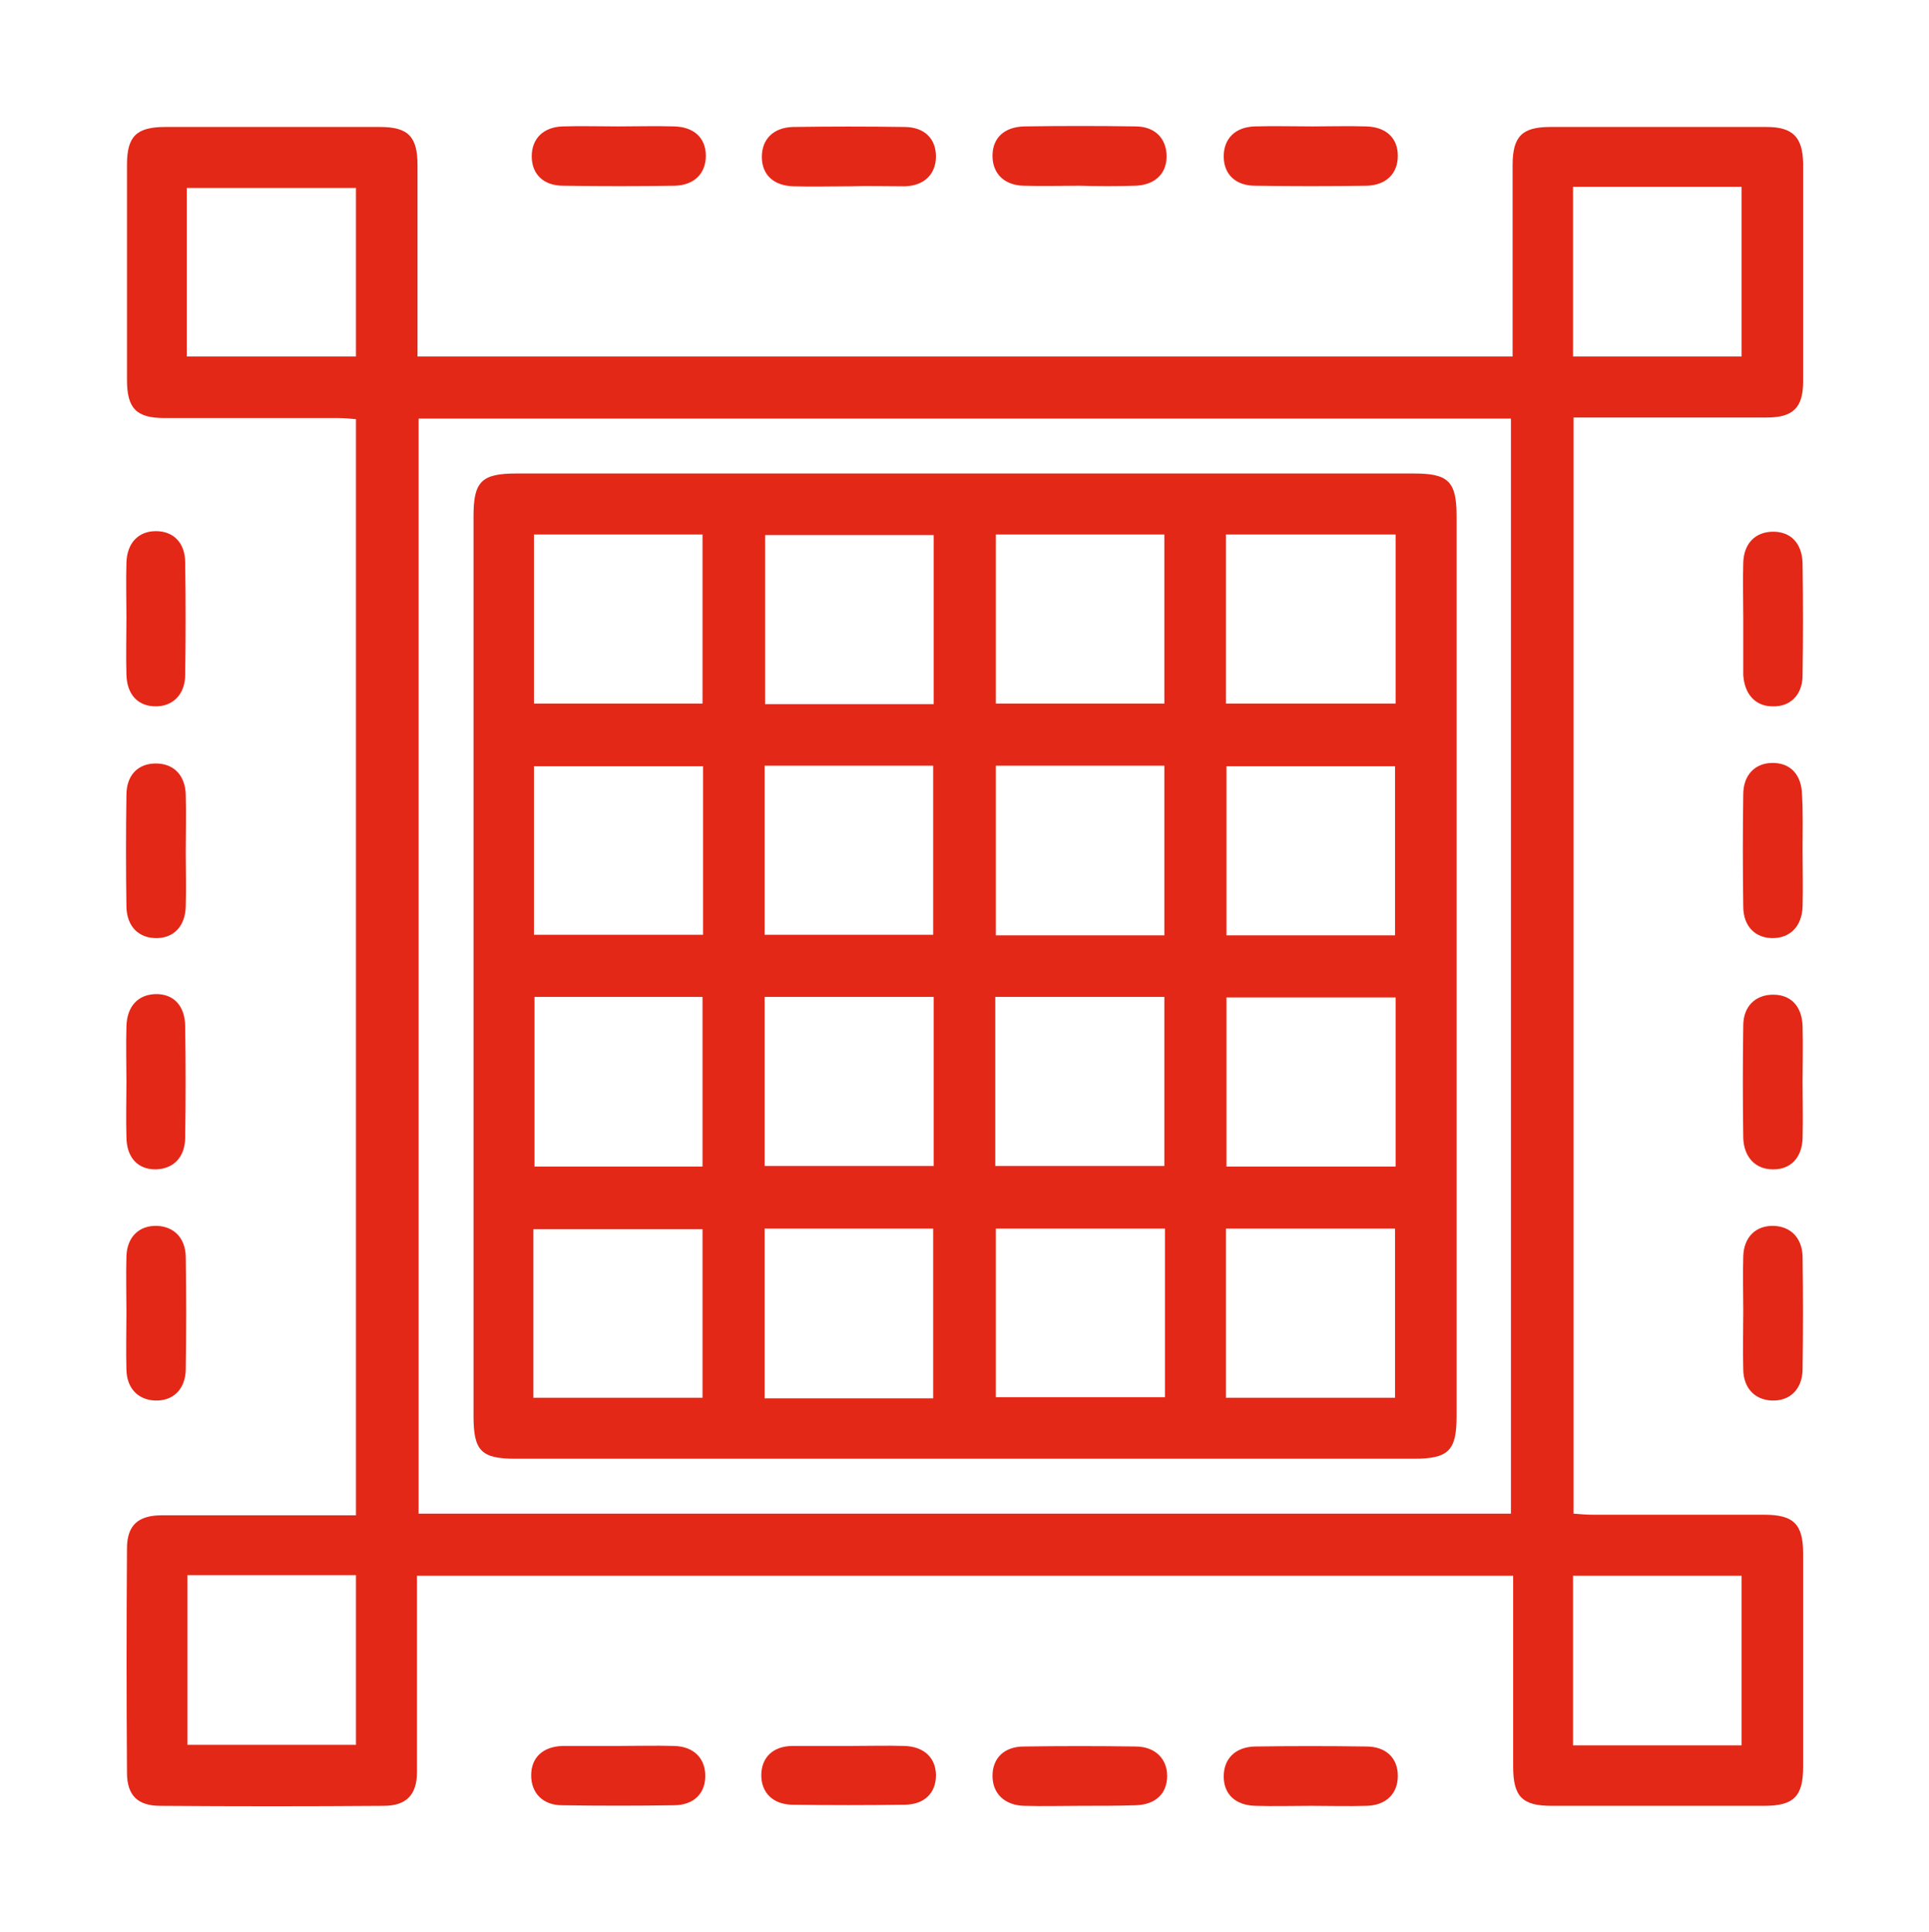
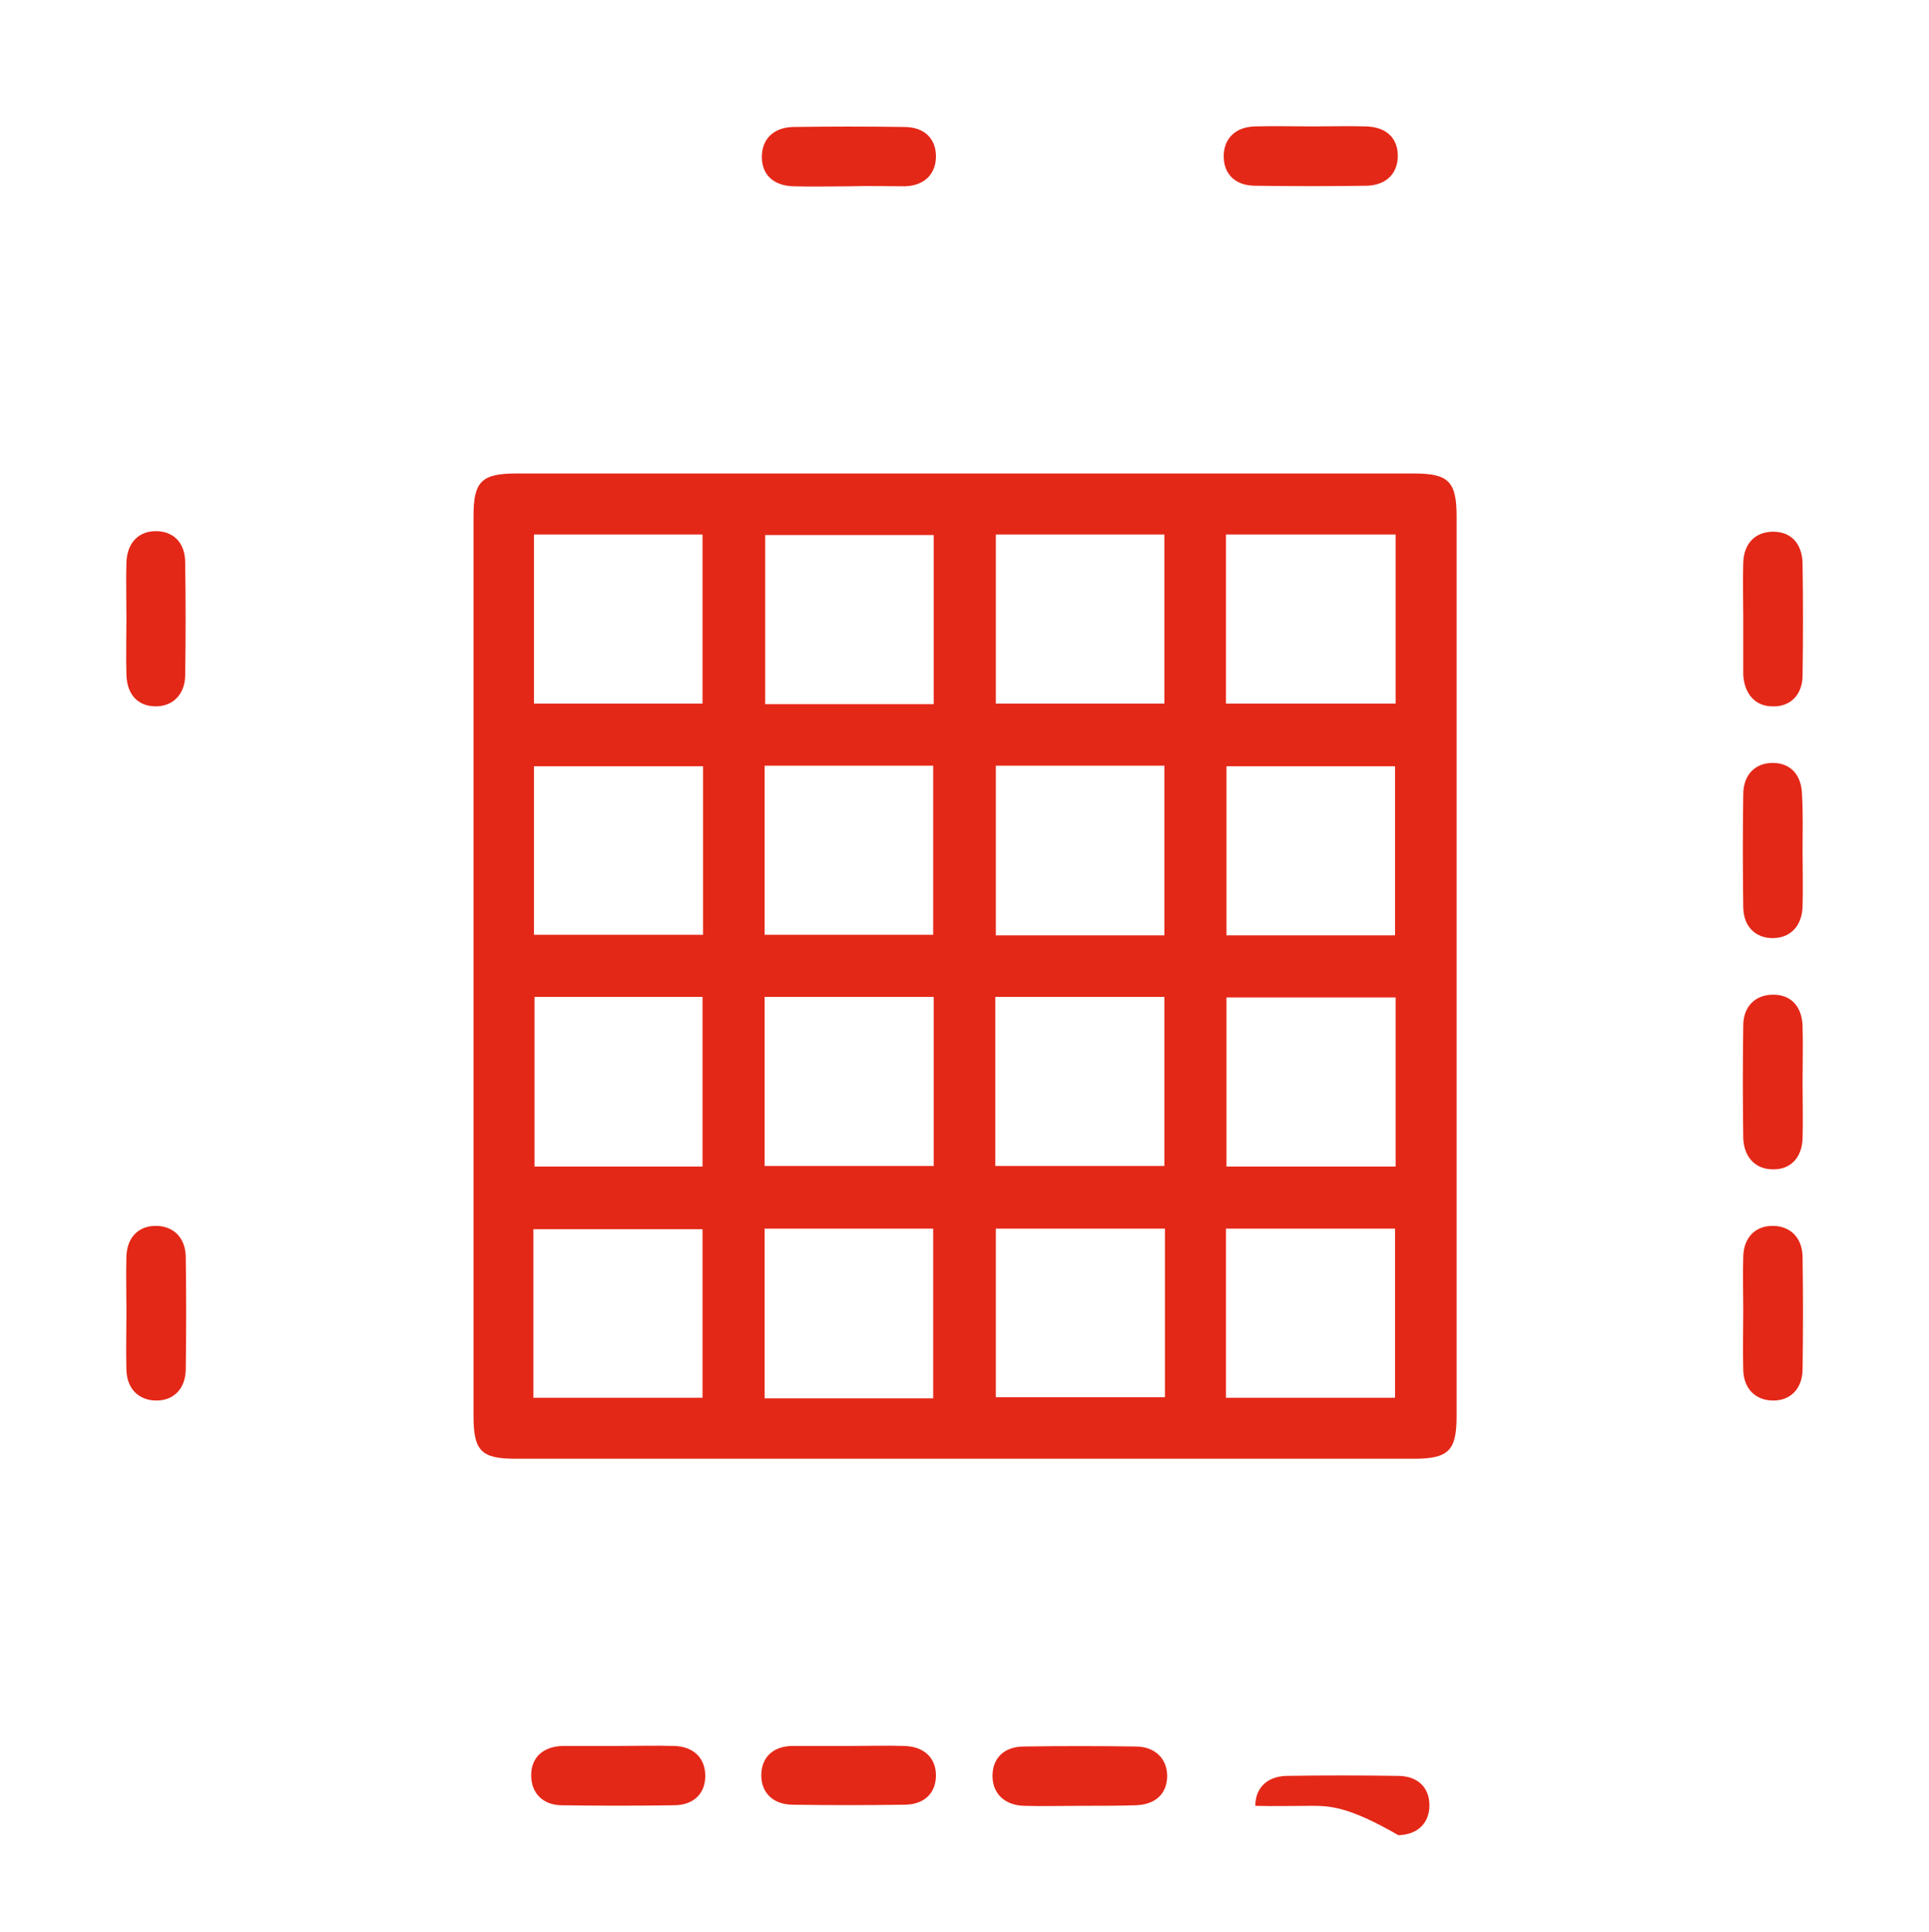
<svg xmlns="http://www.w3.org/2000/svg" version="1.1" id="Livello_1" x="0px" y="0px" width="347.9px" height="348.5px" viewBox="0 0 347.9 348.5" style="enable-background:new 0 0 347.9 348.5;" xml:space="preserve">
  <style type="text/css">
	.st0{fill:#E42818;}
</style>
  <g>
-     <path class="st0" d="M75.2,284.2c0,1.4,0,2.6,0,3.8c0,10.5,0,21.1,0,31.6c0,4.1-1.9,6.1-6,6.1c-13.4,0.1-26.9,0.1-40.3,0   c-4.1,0-6-1.9-6-6c-0.1-13.5-0.1-26.9,0-40.4c0-4.2,2-6,6.3-6c10.4,0,20.8,0,31.2,0c1.2,0,2.4,0,3.8,0c0-65.9,0-131.6,0-197.7   c-1-0.1-2.2-0.2-3.3-0.2c-10.4,0-20.8,0-31.2,0c-5.1,0-6.8-1.7-6.8-6.9c0-12.9,0-25.9,0-38.8c0-5.1,1.7-6.8,6.9-6.8   c12.9,0,25.8,0,38.7,0c5.1,0,6.8,1.7,6.8,6.9c0,11.4,0,22.8,0,34.5c65.8,0,131.5,0,197.5,0c0-1.2,0-2.4,0-3.5c0-10.3,0-20.6,0-31   c0-5.2,1.7-6.9,6.8-6.9c13,0,26,0,39,0c4.7,0,6.5,1.8,6.6,6.5c0,13.1,0,26.3,0,39.4c0,4.7-1.8,6.5-6.5,6.5c-10.4,0-20.8,0-31.2,0   c-1.2,0-2.3,0-3.7,0c0,66.1,0,131.7,0,197.7c1.2,0.1,2.4,0.2,3.5,0.2c10.3,0,20.6,0,30.9,0c5.3,0,7,1.7,7,7c0,12.8,0,25.6,0,38.5   c0,5.3-1.7,7-7,7c-12.8,0-25.6,0-38.4,0c-5.3,0-6.9-1.7-6.9-7.1c0-10.2,0-20.4,0-30.6c0-1.2,0-2.3,0-3.8   C206.8,284.2,141.3,284.2,75.2,284.2z M272.5,273c0-66.1,0-131.7,0-197.5c-65.8,0-131.3,0-197,0c0,66,0,131.7,0,197.5   C141.3,273,206.7,273,272.5,273z M33.7,64.3c10.4,0,20.4,0,30.5,0c0-10.3,0-20.3,0-30.4c-10.3,0-20.4,0-30.5,0   C33.7,44.1,33.7,54.1,33.7,64.3z M283.7,33.7c0,10.4,0,20.5,0,30.6c10.3,0,20.3,0,30.4,0c0-10.3,0-20.4,0-30.6   C303.8,33.7,293.9,33.7,283.7,33.7z M314.1,314.8c0-10.4,0-20.5,0-30.6c-10.3,0-20.3,0-30.4,0c0,10.3,0,20.4,0,30.6   C294,314.8,303.9,314.8,314.1,314.8z M33.8,284.1c0,10.4,0,20.5,0,30.6c10.3,0,20.3,0,30.4,0c0-10.3,0-20.4,0-30.6   C53.9,284.1,44,284.1,33.8,284.1z" />
-     <path class="st0" d="M22.8,195.2c0-3.4-0.1-6.7,0-10.1c0.1-3.6,2.1-5.7,5.2-5.8c3.3-0.1,5.4,2.1,5.4,5.9c0.1,6.6,0.1,13.2,0,19.9   c0,3.6-2.1,5.7-5.2,5.8c-3.3,0.1-5.4-2.1-5.4-5.9C22.7,201.7,22.8,198.5,22.8,195.2z" />
    <path class="st0" d="M325.1,153.4c0,3.4,0.1,6.7,0,10.1c-0.1,3.5-2.2,5.7-5.4,5.7c-3.1,0-5.3-2.1-5.3-5.7c-0.1-6.7-0.1-13.5,0-20.2   c0-3.6,2.2-5.7,5.3-5.7c3.2,0,5.2,2.1,5.3,5.7C325.2,146.7,325.1,150,325.1,153.4z" />
    <path class="st0" d="M325.1,195.2c0,3.4,0.1,6.7,0,10.1c-0.1,3.5-2.2,5.7-5.4,5.6c-3.1,0-5.2-2.2-5.3-5.7c-0.1-6.7-0.1-13.5,0-20.2   c0-3.5,2.2-5.6,5.4-5.6c3.2,0,5.2,2.1,5.3,5.7C325.2,188.4,325.1,191.8,325.1,195.2z" />
    <path class="st0" d="M22.8,236.7c0-3.4-0.1-6.7,0-10.1c0.1-3.5,2.3-5.6,5.5-5.5c3,0.1,5.1,2.1,5.2,5.5c0.1,6.8,0.1,13.7,0,20.5   c-0.1,3.5-2.3,5.6-5.5,5.5c-3-0.1-5.1-2.1-5.2-5.5C22.7,243.6,22.8,240.2,22.8,236.7z" />
    <path class="st0" d="M236.7,22.8c3.2,0,6.5-0.1,9.7,0c3.6,0.1,5.7,2.1,5.7,5.3c0,3.2-2.1,5.3-5.6,5.4c-6.7,0.1-13.4,0.1-20.1,0   c-3.6,0-5.7-2.1-5.7-5.3c0-3.2,2.1-5.3,5.6-5.4C229.8,22.7,233.3,22.8,236.7,22.8z" />
-     <path class="st0" d="M33.5,153.7c0,3.3,0.1,6.5,0,9.8c-0.1,3.6-2.2,5.7-5.3,5.7c-3.2,0-5.3-2.1-5.4-5.6c-0.1-6.7-0.1-13.5,0-20.2   c0-3.6,2.1-5.7,5.3-5.7c3.2,0,5.3,2.1,5.4,5.6C33.6,146.7,33.5,150.2,33.5,153.7z" />
    <path class="st0" d="M314.4,111.3c0-3.3-0.1-6.5,0-9.8c0.1-3.5,2.2-5.6,5.4-5.6c3.2,0,5.2,2.1,5.3,5.7c0.1,6.7,0.1,13.5,0,20.2   c0,3.5-2.2,5.7-5.4,5.6c-3.1,0-5.1-2.2-5.3-5.7c0-0.2,0-0.4,0-0.7C314.4,117.8,314.4,114.5,314.4,111.3   C314.4,111.3,314.4,111.3,314.4,111.3z" />
    <path class="st0" d="M22.8,111.3c0-3.3-0.1-6.5,0-9.8c0.1-3.6,2.2-5.7,5.3-5.7c3.2,0,5.3,2.1,5.3,5.7c0.1,6.7,0.1,13.5,0,20.2   c0,3.5-2.2,5.7-5.3,5.7c-3.2,0-5.2-2.1-5.3-5.7C22.7,118.3,22.8,114.8,22.8,111.3z" />
    <path class="st0" d="M314.4,236.4c0-3.3-0.1-6.5,0-9.8c0.1-3.5,2.3-5.6,5.5-5.5c3,0.1,5.1,2.1,5.2,5.5c0.1,6.8,0.1,13.7,0,20.5   c-0.1,3.5-2.3,5.6-5.5,5.5c-3-0.1-5.1-2.1-5.2-5.5C314.3,243.5,314.4,239.9,314.4,236.4z" />
    <path class="st0" d="M153.2,33.6c-3.4,0-6.7,0.1-10.1,0c-3.6-0.1-5.7-2.1-5.7-5.3c0-3.2,2.1-5.3,5.6-5.4c6.7-0.1,13.4-0.1,20.1,0   c3.6,0,5.7,2.1,5.7,5.3c0,3.2-2.1,5.3-5.6,5.4C159.9,33.6,156.5,33.5,153.2,33.6z" />
-     <path class="st0" d="M111.5,22.8c3.4,0,6.7-0.1,10.1,0c3.6,0.1,5.7,2.1,5.7,5.3c0,3.2-2.1,5.3-5.6,5.4c-6.7,0.1-13.4,0.1-20.1,0   c-3.6,0-5.7-2.1-5.7-5.3c0-3.2,2.1-5.3,5.6-5.4C104.7,22.7,108.1,22.8,111.5,22.8z" />
-     <path class="st0" d="M194.7,33.5c-3.4,0-6.7,0.1-10.1,0c-3.5-0.1-5.6-2.2-5.6-5.4c0-3.2,2.1-5.2,5.7-5.3c6.7-0.1,13.4-0.1,20.1,0   c3.5,0,5.6,2.2,5.6,5.4c0,3.2-2.2,5.2-5.7,5.3C201.4,33.6,198.1,33.6,194.7,33.5z" />
    <path class="st0" d="M111.5,314.9c3.4,0,6.7-0.1,10.1,0c3.5,0.1,5.6,2.2,5.6,5.4c0,3.2-2.1,5.3-5.7,5.3c-6.7,0.1-13.4,0.1-20.1,0   c-3.5,0-5.6-2.2-5.6-5.4c0-3.2,2.1-5.2,5.7-5.3C104.8,314.9,108.2,314.9,111.5,314.9z" />
    <path class="st0" d="M153.4,314.9c3.2,0,6.5-0.1,9.7,0c3.6,0.1,5.7,2.2,5.7,5.3c0,3.2-2.1,5.3-5.7,5.3c-6.7,0.1-13.4,0.1-20.1,0   c-3.6,0-5.7-2.2-5.7-5.3c0-3.2,2.1-5.3,5.7-5.3C146.5,314.9,150,314.9,153.4,314.9z" />
    <path class="st0" d="M194.8,325.7c-3.4,0-6.7,0.1-10.1,0c-3.5-0.1-5.7-2.2-5.7-5.4c0-3.2,2.1-5.3,5.7-5.3c6.7-0.1,13.4-0.1,20.1,0   c3.5,0,5.7,2.2,5.7,5.3c0,3.2-2.1,5.2-5.7,5.3C201.5,325.7,198.1,325.7,194.8,325.7z" />
-     <path class="st0" d="M236.5,325.7c-3.4,0-6.7,0.1-10.1,0c-3.6-0.1-5.7-2.1-5.7-5.3c0-3.2,2.1-5.3,5.6-5.4c6.7-0.1,13.4-0.1,20.1,0   c3.6,0,5.7,2.1,5.7,5.3c0,3.2-2.1,5.3-5.6,5.4C243.2,325.8,239.8,325.7,236.5,325.7z" />
+     <path class="st0" d="M236.5,325.7c-3.4,0-6.7,0.1-10.1,0c0-3.2,2.1-5.3,5.6-5.4c6.7-0.1,13.4-0.1,20.1,0   c3.6,0,5.7,2.1,5.7,5.3c0,3.2-2.1,5.3-5.6,5.4C243.2,325.8,239.8,325.7,236.5,325.7z" />
    <path class="st0" d="M174.3,85.4c26.9,0,53.8,0,80.7,0c6.2,0,7.7,1.4,7.7,7.7c0,54.1,0,108.2,0,162.3c0,6.2-1.4,7.7-7.7,7.7   c-54,0-108,0-162,0c-6.2,0-7.6-1.4-7.6-7.7c0-54.1,0-108.2,0-162.3c0-6.2,1.4-7.7,7.7-7.7C120.1,85.4,147.2,85.4,174.3,85.4z    M251.6,168.7c0-10.4,0-20.5,0-30.5c-10.3,0-20.3,0-30.4,0c0,10.3,0,20.3,0,30.5C231.4,168.7,241.3,168.7,251.6,168.7z    M221.1,252.1c10.4,0,20.4,0,30.5,0c0-10.3,0-20.4,0-30.5c-10.3,0-20.3,0-30.5,0C221.1,231.9,221.1,241.8,221.1,252.1z M96.3,96.4   c0,10.4,0,20.5,0,30.5c10.3,0,20.3,0,30.4,0c0-10.3,0-20.3,0-30.5C116.5,96.4,106.5,96.4,96.3,96.4z M168.4,127   c0-10.4,0-20.4,0-30.5c-10.3,0-20.4,0-30.4,0c0,10.3,0,20.4,0,30.5C148.2,127,158.1,127,168.4,127z M210,126.9   c0-10.5,0-20.5,0-30.5c-10.3,0-20.3,0-30.4,0c0,10.3,0,20.3,0,30.5C189.8,126.9,199.8,126.9,210,126.9z M221.1,126.9   c10.4,0,20.4,0,30.6,0c0-10.3,0-20.3,0-30.5c-10.3,0-20.4,0-30.6,0C221.1,106.7,221.1,116.7,221.1,126.9z M210.1,221.6   c-10.4,0-20.4,0-30.5,0c0,10.3,0,20.3,0,30.4c10.3,0,20.4,0,30.5,0C210.1,241.8,210.1,231.8,210.1,221.6z M168.3,252.2   c0-10.4,0-20.5,0-30.6c-10.3,0-20.3,0-30.4,0c0,10.3,0,20.4,0,30.6C148.2,252.2,158.1,252.2,168.3,252.2z M126.8,138.2   c-10.2,0-20.4,0-30.5,0c0,10.3,0,20.4,0,30.4c10.3,0,20.3,0,30.5,0C126.8,158.4,126.8,148.5,126.8,138.2z M137.9,138.1   c0,10.5,0,20.5,0,30.5c10.3,0,20.3,0,30.4,0c0-10.3,0-20.3,0-30.5C158.1,138.1,148.1,138.1,137.9,138.1z M179.6,138.1   c0,10.4,0,20.5,0,30.6c10.3,0,20.3,0,30.4,0c0-10.3,0-20.4,0-30.6C199.7,138.1,189.7,138.1,179.6,138.1z M96.2,252.1   c10.4,0,20.4,0,30.5,0c0-10.3,0-20.3,0-30.4c-10.3,0-20.4,0-30.5,0C96.2,231.9,96.2,241.9,96.2,252.1z M251.7,179.9   c-10.4,0-20.4,0-30.5,0c0,10.3,0,20.5,0,30.5c10.3,0,20.3,0,30.5,0C251.7,200.1,251.7,190.1,251.7,179.9z M179.5,210.3   c10.4,0,20.4,0,30.5,0c0-10.3,0-20.3,0-30.5c-10.3,0-20.3,0-30.5,0C179.5,190.1,179.5,200.1,179.5,210.3z M126.7,210.4   c0-10.4,0-20.5,0-30.6c-10.3,0-20.3,0-30.3,0c0,10.3,0,20.5,0,30.6C106.6,210.4,116.5,210.4,126.7,210.4z M137.9,210.3   c10.4,0,20.4,0,30.5,0c0-10.3,0-20.3,0-30.5c-10.2,0-20.3,0-30.5,0C137.9,190.1,137.9,200.1,137.9,210.3z" />
  </g>
</svg>